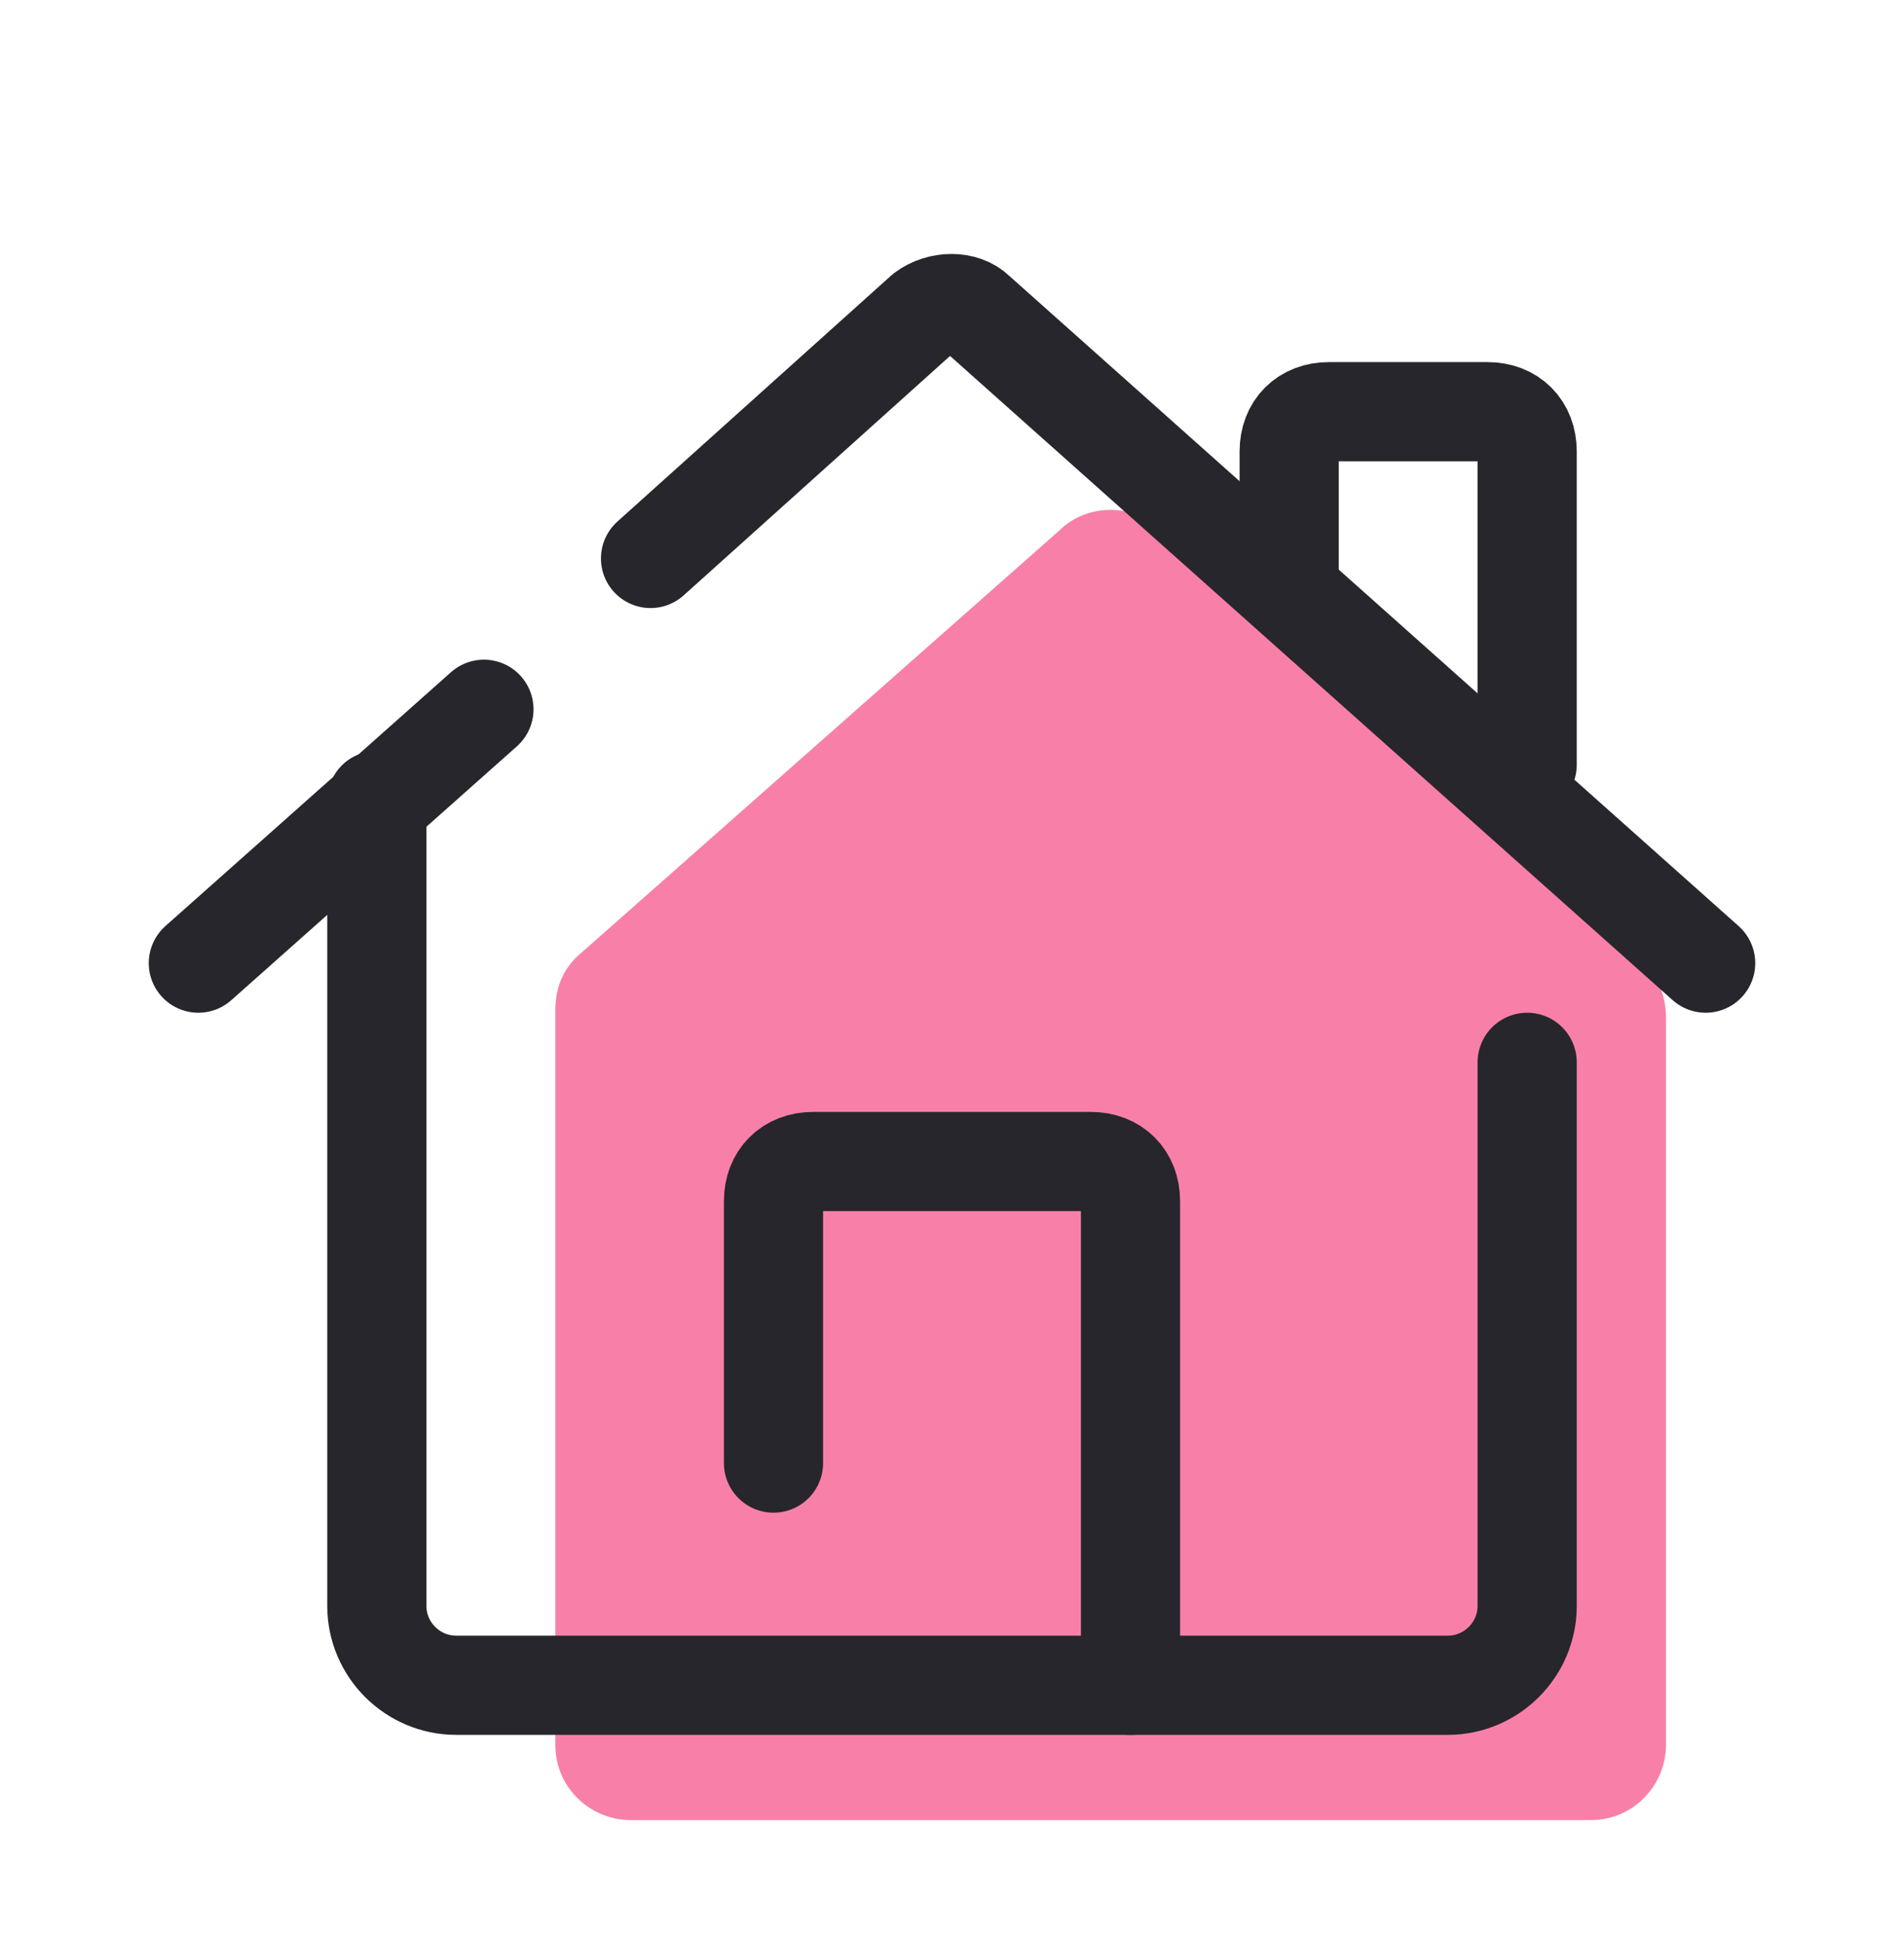
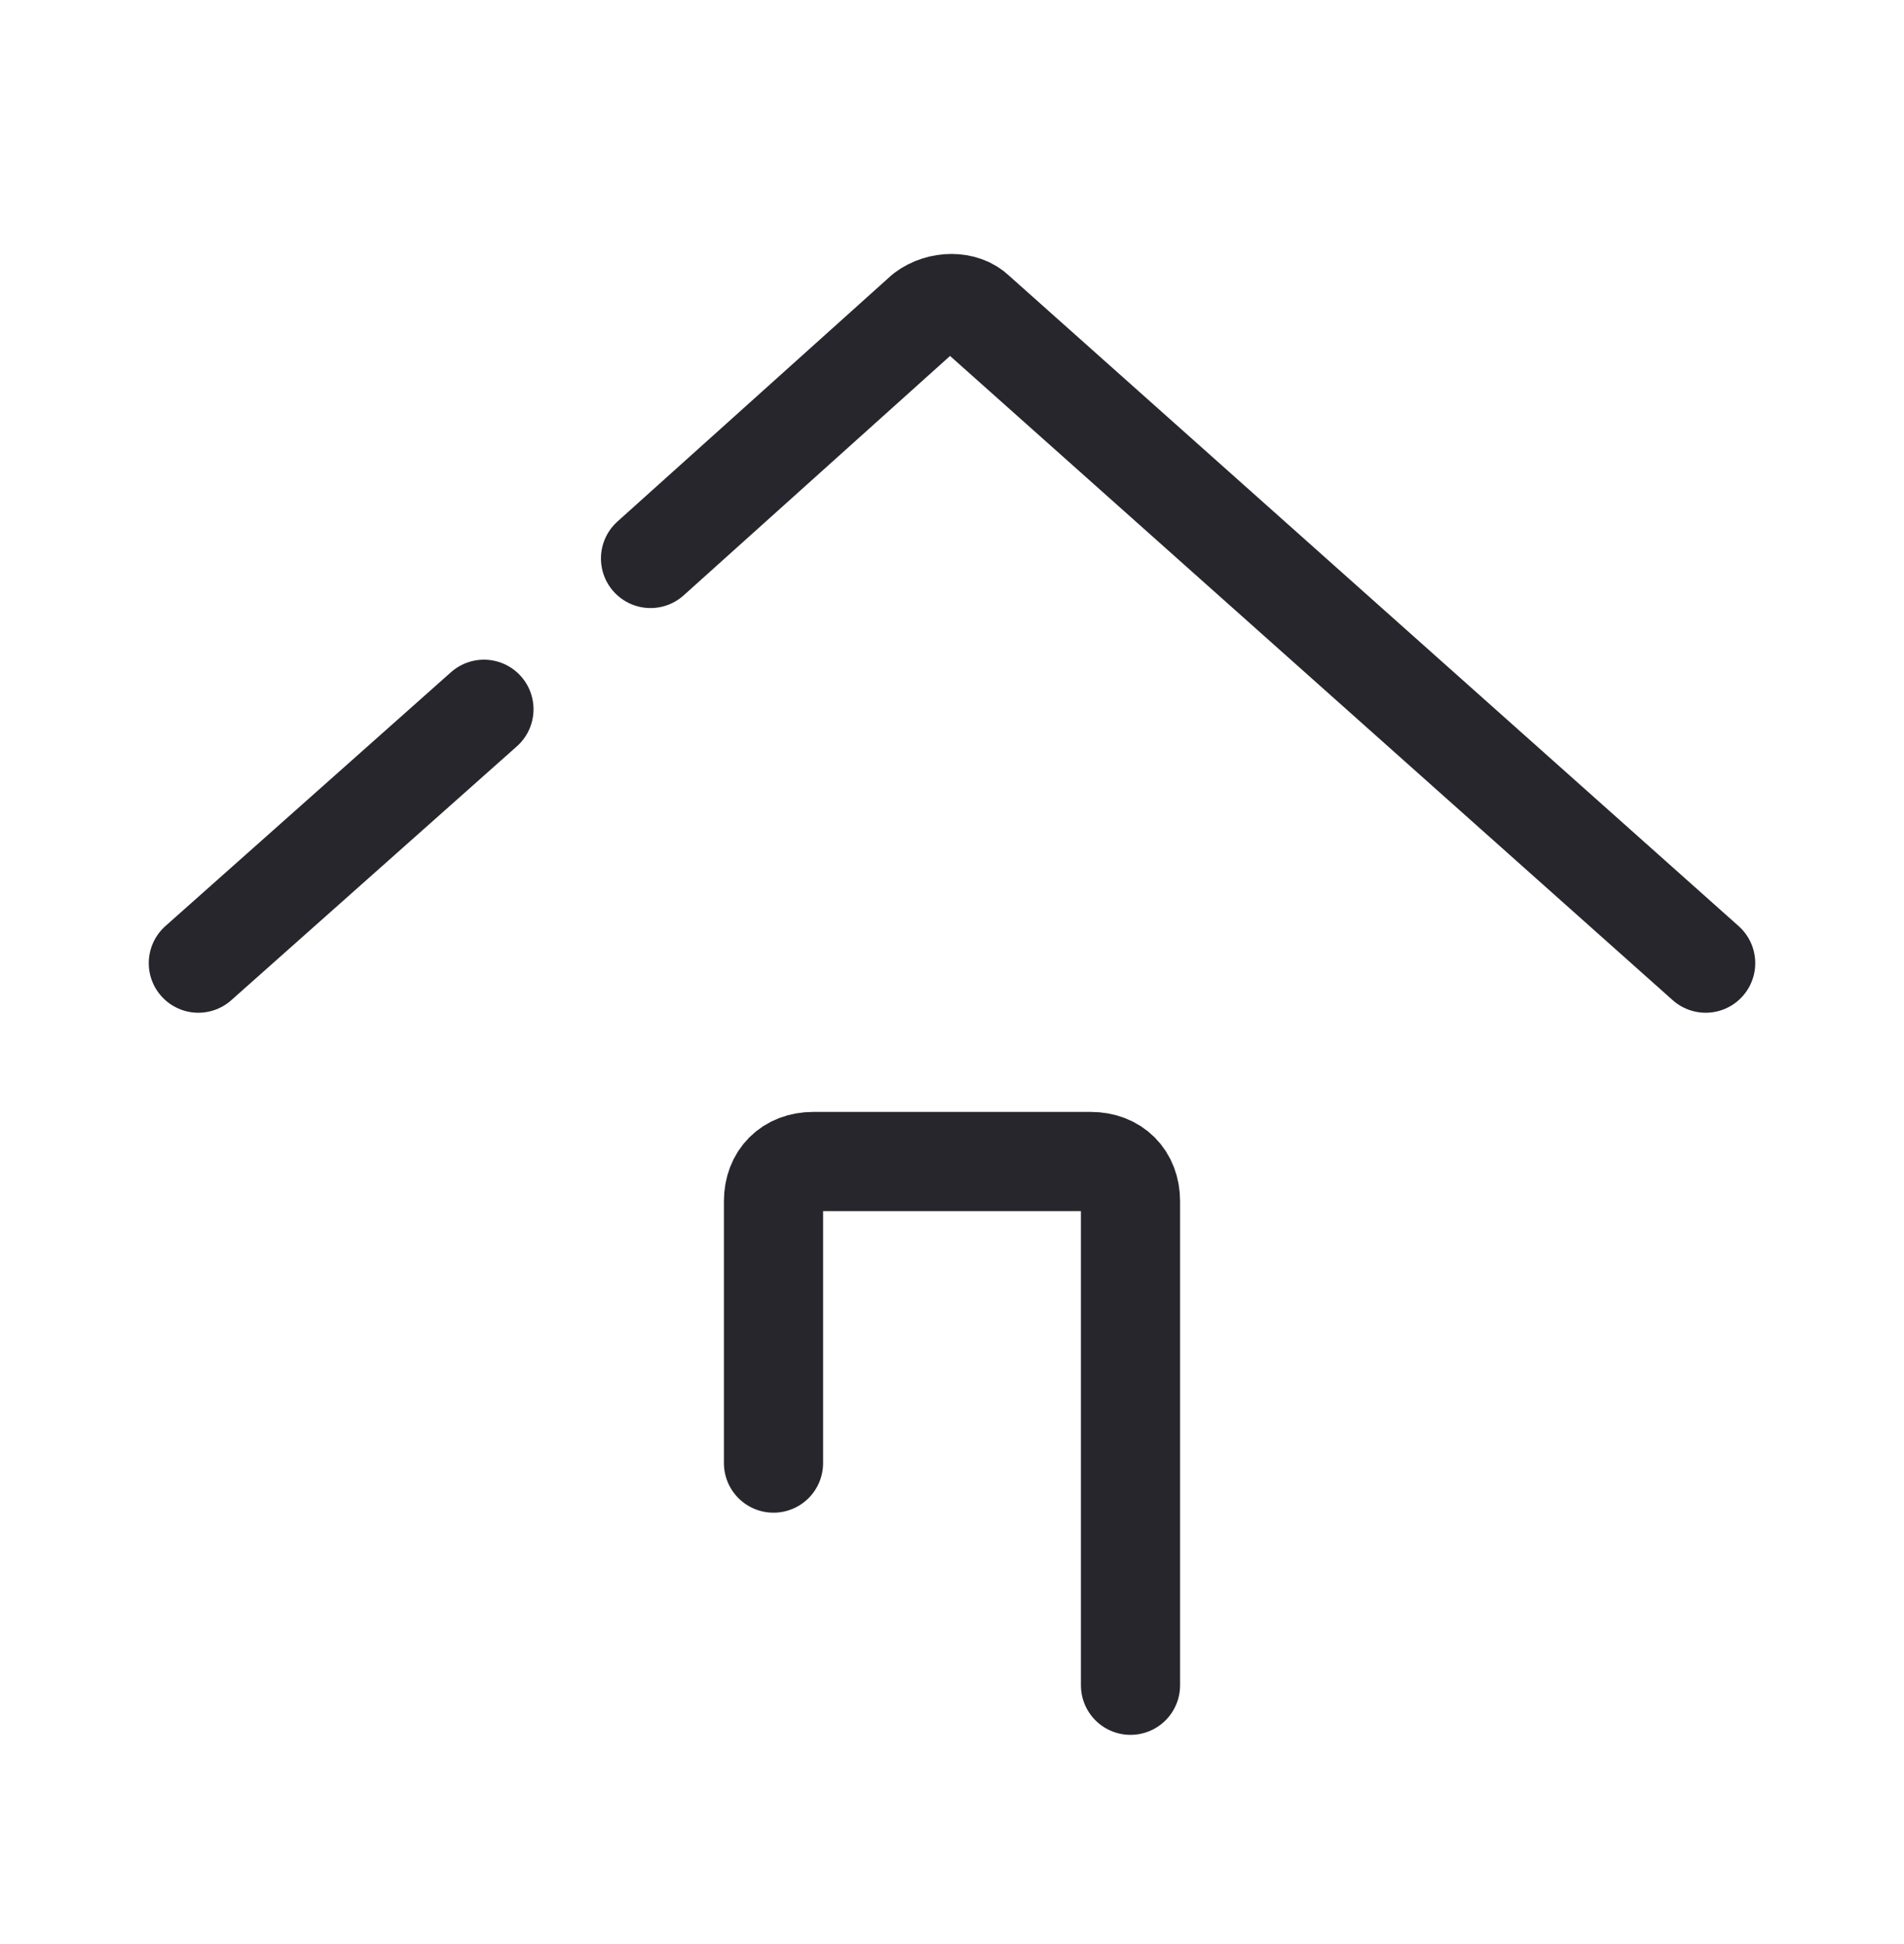
<svg xmlns="http://www.w3.org/2000/svg" width="48" height="49" viewBox="0 0 48 49" fill="none">
-   <path d="M26.7 13.376L14.7 23.976C14.2 24.376 14 24.876 14 25.476V43.976C14 45.076 14.9 45.876 15.9 45.876H40.1C41.2 45.876 42 44.976 42 43.976V25.676C42 25.076 41.8 24.576 41.3 24.176L29.3 13.376C28.6 12.676 27.4 12.676 26.7 13.376Z" fill="#F880A8" />
  <path d="M16.4 14.076L23.3 7.876C23.7 7.576 24.3 7.576 24.6 7.876L43 24.276" stroke="#27262C" stroke-width="2.5" stroke-linecap="round" stroke-linejoin="round" />
  <path d="M5 24.276L12.2 17.877" stroke="#27262C" stroke-width="2.5" stroke-linecap="round" stroke-linejoin="round" />
  <path d="M19.5 36.877V30.276C19.5 29.677 19.9 29.276 20.5 29.276H27.5C28.1 29.276 28.5 29.677 28.5 30.276V42.477" stroke="#27262C" stroke-width="2.5" stroke-linecap="round" stroke-linejoin="round" />
-   <path d="M9.5 20.177V40.477C9.5 41.577 10.4 42.477 11.5 42.477H36.5C37.6 42.477 38.5 41.577 38.5 40.477V26.776" stroke="#27262C" stroke-width="2.5" stroke-linecap="round" stroke-linejoin="round" />
-   <path d="M32.5 14.877V11.377C32.5 10.777 32.9 10.377 33.5 10.377H37.5C38.1 10.377 38.5 10.777 38.5 11.377V19.276" stroke="#27262C" stroke-width="2.5" stroke-linecap="round" stroke-linejoin="round" />
</svg>